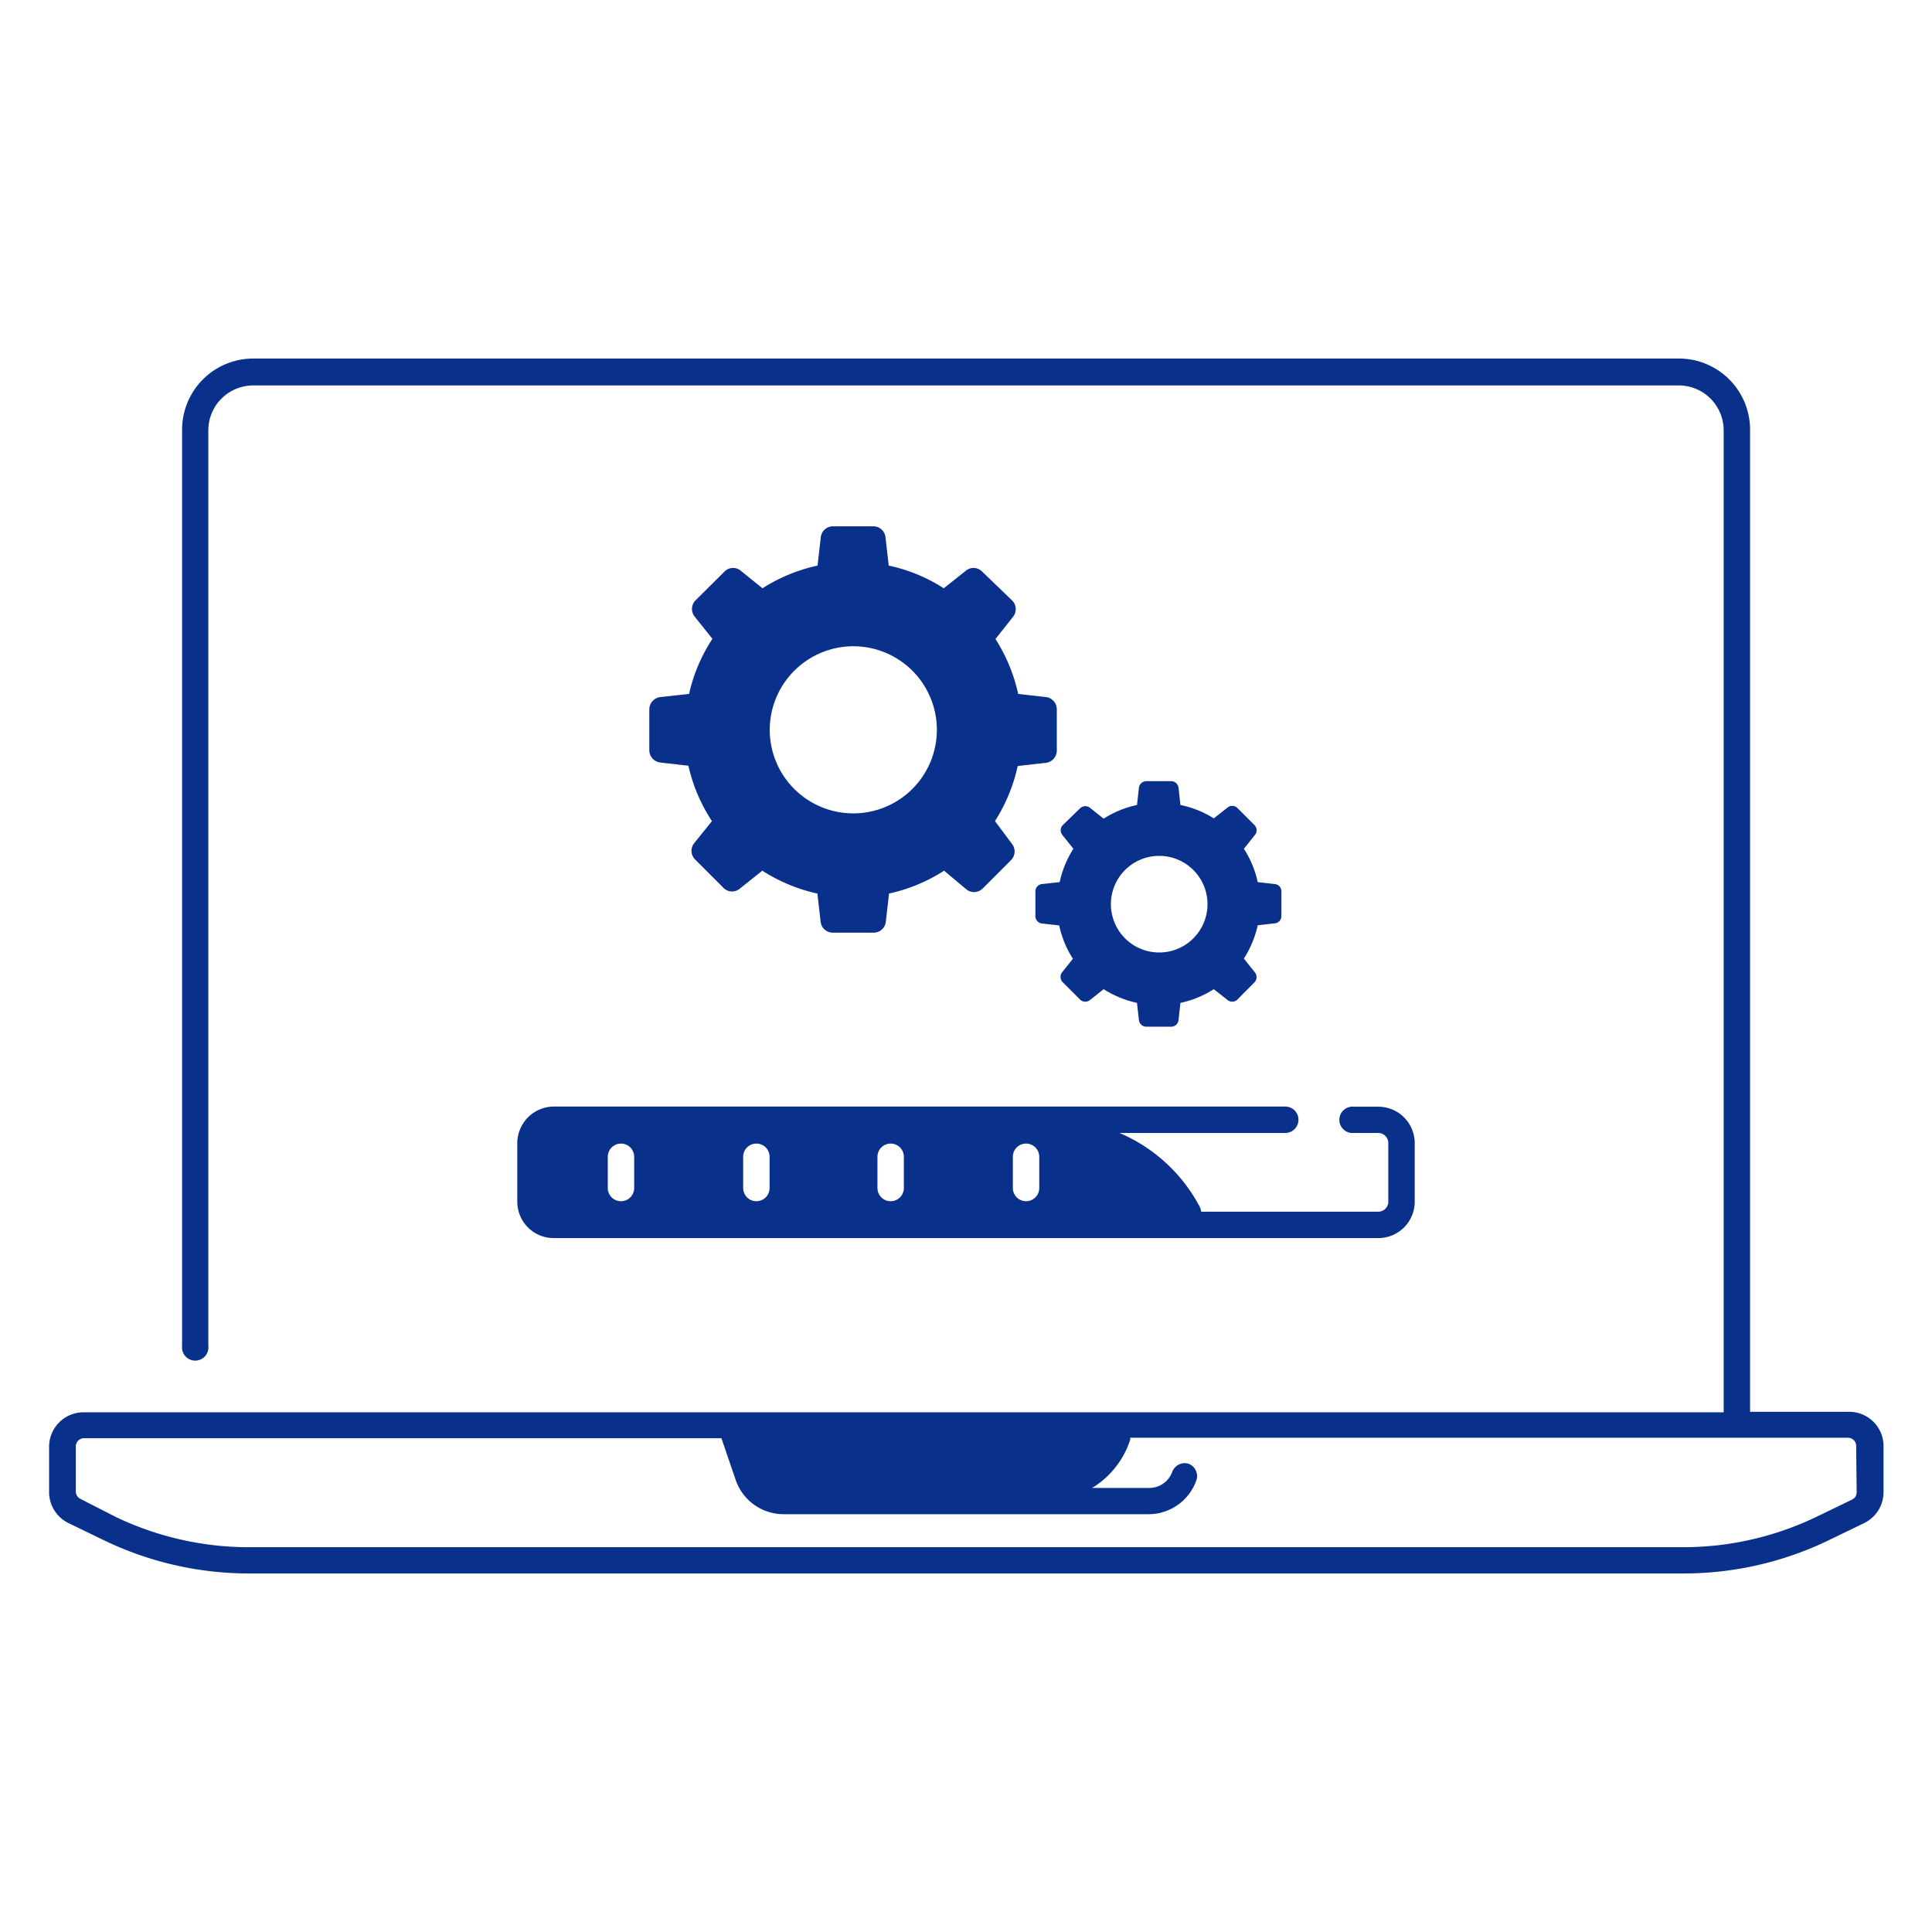
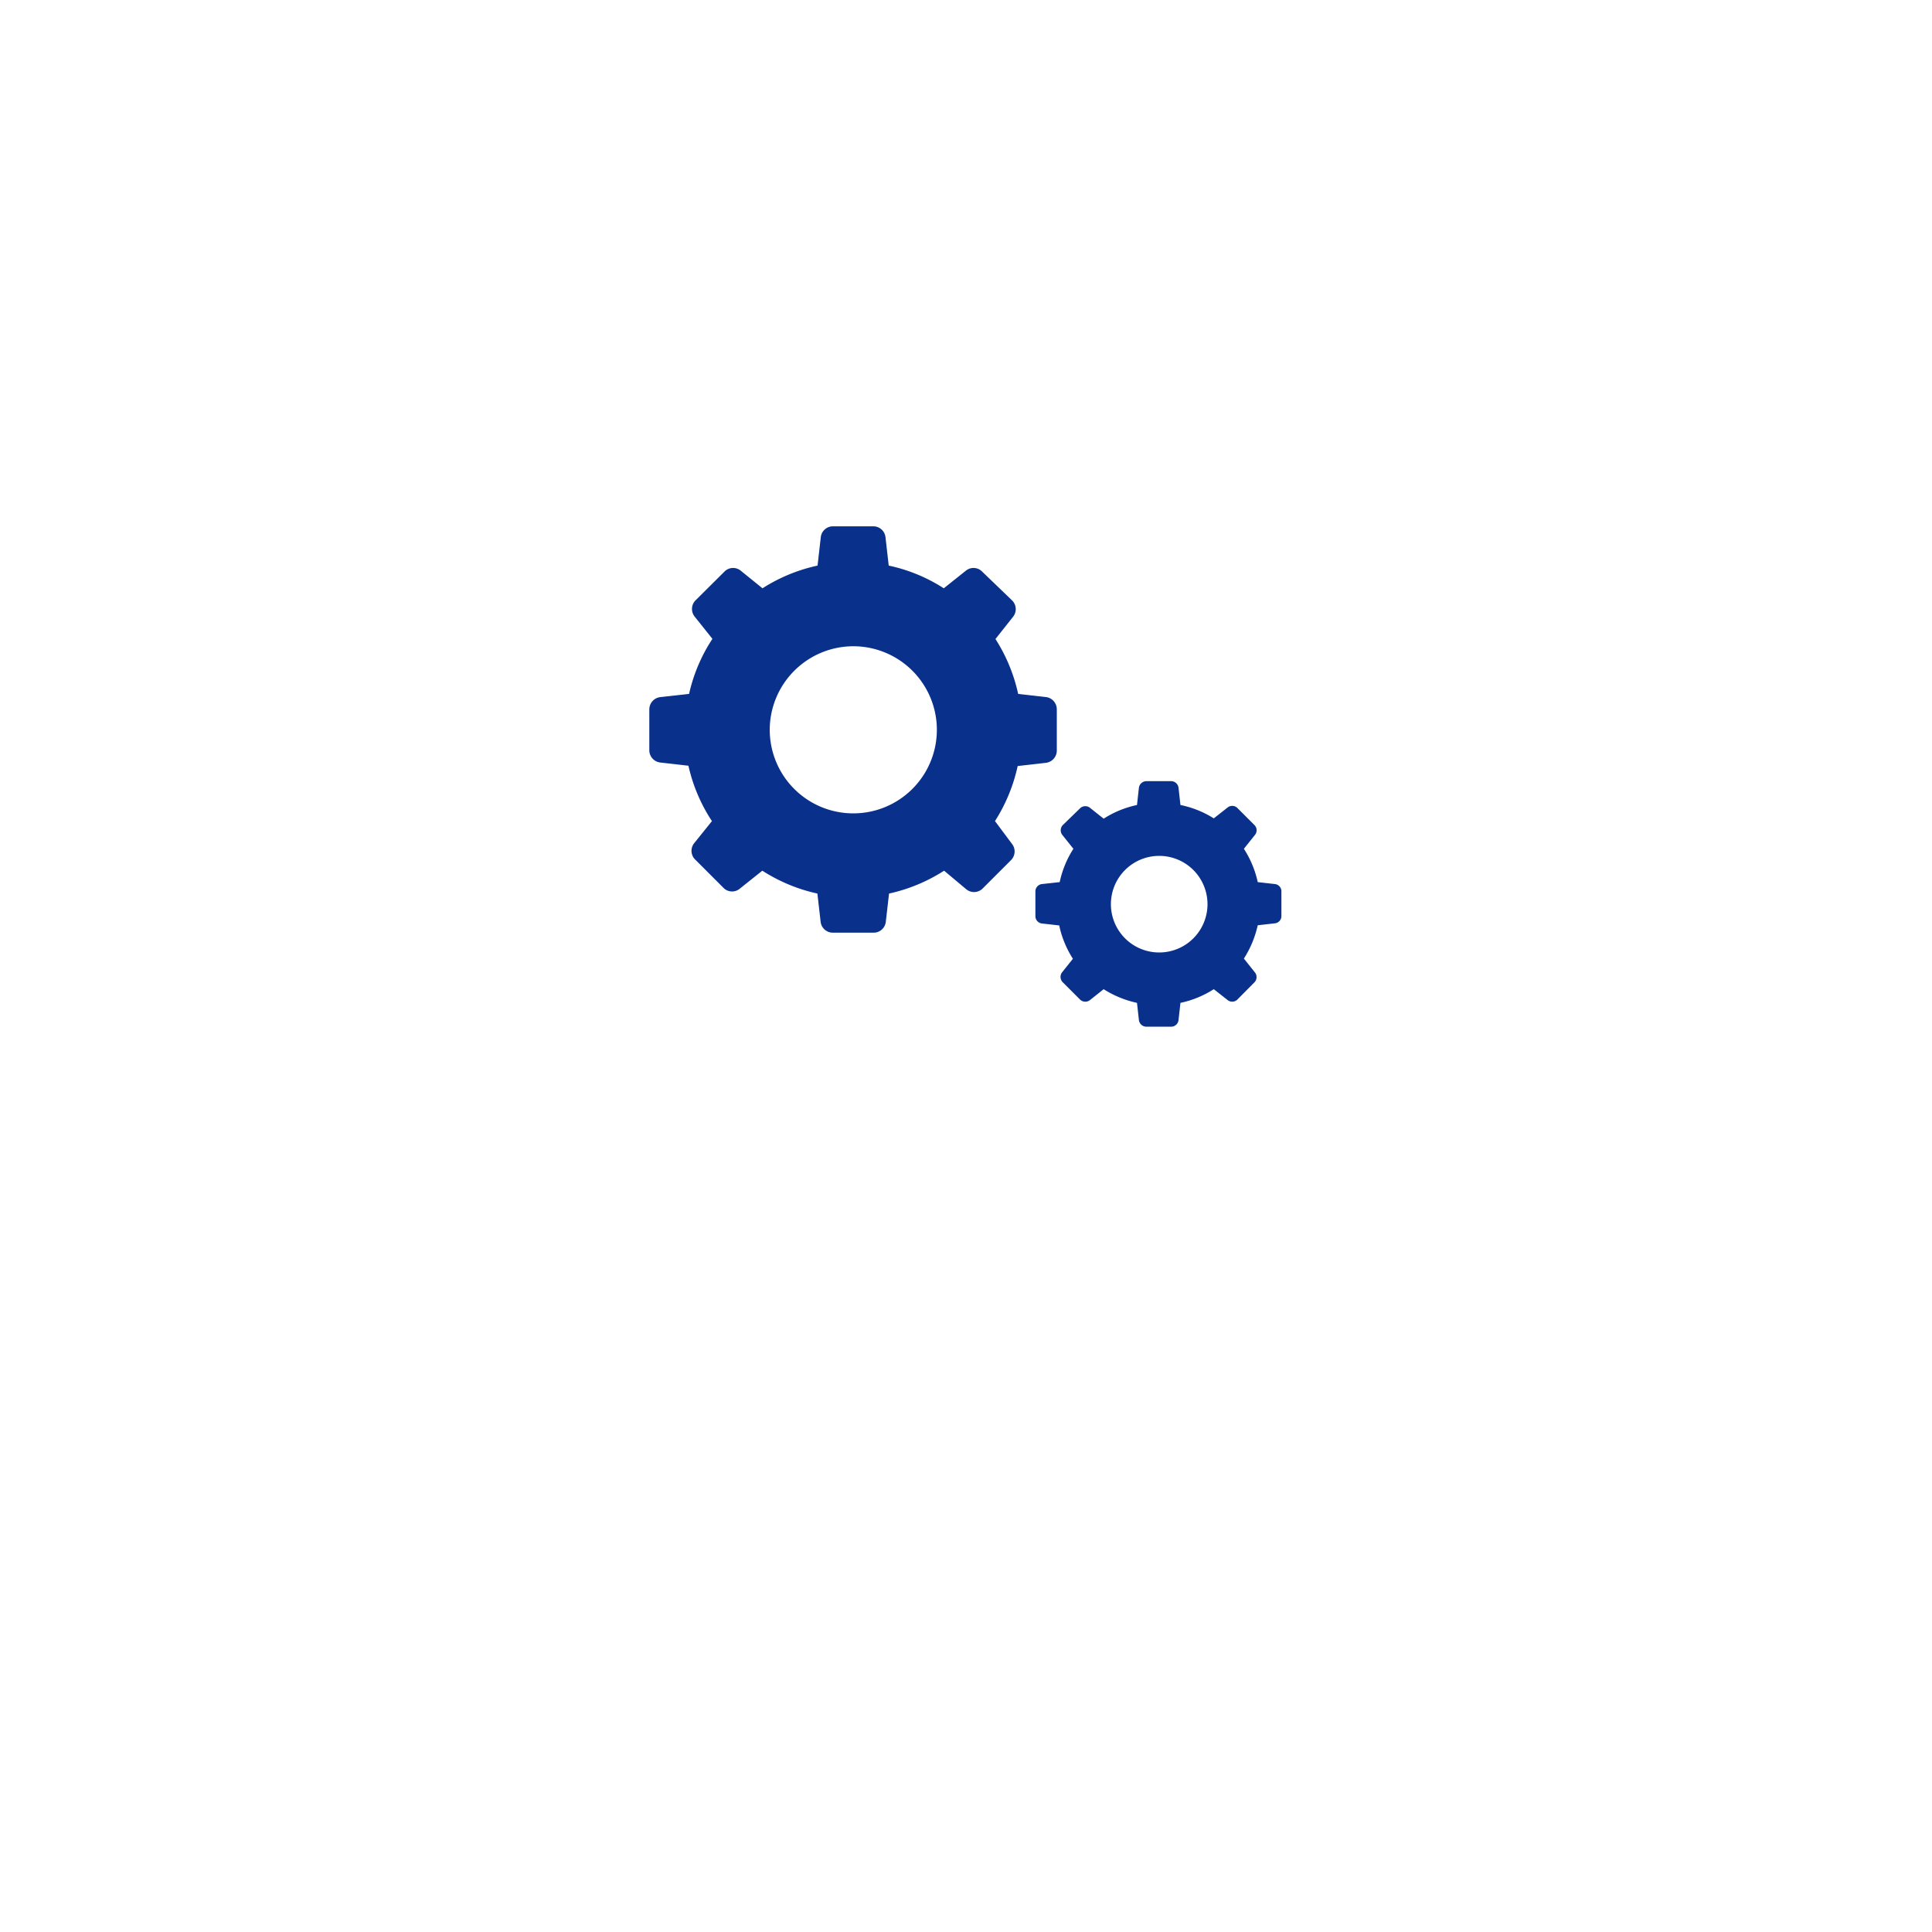
<svg xmlns="http://www.w3.org/2000/svg" viewBox="0 0 120 120">
  <defs>
    <style>.cls-1{fill:#09308a;}</style>
  </defs>
  <title>assets_tibu</title>
  <g id="TOP">
    <path class="cls-1" d="M41,43.3a.77.77,0,0,0-.67.76V46.6a.77.77,0,0,0,.67.76l1.76.2A10.33,10.33,0,0,0,44.22,51l-1.11,1.38a.76.76,0,0,0,.06,1l1.8,1.8a.75.75,0,0,0,1,0l1.38-1.1a10.45,10.45,0,0,0,3.42,1.42l.2,1.75a.76.76,0,0,0,.76.68h2.54a.76.76,0,0,0,.75-.68l.2-1.75a10.45,10.45,0,0,0,3.42-1.42L60,55.22a.76.76,0,0,0,1,0l1.8-1.8a.76.76,0,0,0,.06-1L61.8,51a10.52,10.52,0,0,0,1.41-3.42l1.76-.2a.77.77,0,0,0,.67-.76V44.06A.77.77,0,0,0,65,43.3l-1.76-.2a10.47,10.47,0,0,0-1.41-3.41l1.1-1.39a.76.76,0,0,0-.06-1L61,35.5a.75.75,0,0,0-1-.06l-1.38,1.1a10.22,10.22,0,0,0-3.42-1.41L55,33.37a.76.76,0,0,0-.75-.68H51.74a.76.76,0,0,0-.76.68l-.2,1.76a10.43,10.43,0,0,0-3.42,1.41L46,35.44a.75.75,0,0,0-1,.06l-1.8,1.79a.76.76,0,0,0-.06,1l1.11,1.39A10.28,10.28,0,0,0,42.8,43.1Zm12-3.16a5.19,5.19,0,1,1-5.19,5.19A5.2,5.2,0,0,1,53,40.14Z" />
    <path class="cls-1" d="M64.72,54.91a.46.46,0,0,0-.41.46V56.9a.46.46,0,0,0,.41.46l1.07.12a6.2,6.2,0,0,0,.85,2.07l-.67.84A.47.47,0,0,0,66,61L67.1,62.1a.47.47,0,0,0,.62,0l.83-.66a6.38,6.38,0,0,0,2.07.85l.12,1.07a.47.47,0,0,0,.46.41h1.54a.46.46,0,0,0,.46-.41l.12-1.07a6.2,6.2,0,0,0,2.07-.85l.84.66a.46.46,0,0,0,.61,0L77.93,61a.47.47,0,0,0,0-.62l-.67-.84a6.43,6.43,0,0,0,.86-2.07l1.06-.12a.45.45,0,0,0,.41-.46V55.37a.45.45,0,0,0-.41-.46l-1.06-.12a6.22,6.22,0,0,0-.86-2.07l.67-.84a.46.46,0,0,0,0-.62l-1.09-1.09a.46.46,0,0,0-.61,0l-.84.66A6.2,6.2,0,0,0,73.32,50l-.12-1.07a.46.46,0,0,0-.46-.41H71.2a.47.47,0,0,0-.46.41L70.62,50a6.2,6.2,0,0,0-2.07.85l-.83-.66a.47.47,0,0,0-.62,0L66,51.26a.47.47,0,0,0,0,.62l.67.84a6.2,6.2,0,0,0-.85,2.07ZM72,53.16a3,3,0,1,1-3,3A3,3,0,0,1,72,53.16Z" />
-     <path class="cls-1" d="M32.13,71v3.64a2.26,2.26,0,0,0,2.26,2.26H85.61a2.26,2.26,0,0,0,2.26-2.26V71a2.26,2.26,0,0,0-2.26-2.26H84.1a.82.82,0,1,0,0,1.63h1.51a.63.63,0,0,1,.62.63v3.64a.62.62,0,0,1-.62.62h-11a1.09,1.09,0,0,0-.08-.28h0a10.11,10.11,0,0,0-5-4.61H79.83a.82.82,0,0,0,0-1.64H34.39A2.28,2.28,0,0,0,32.13,71Zm30.78.85a.82.82,0,0,1,1.64,0v1.94a.82.82,0,1,1-1.64,0Zm-8.41,0a.82.82,0,1,1,1.64,0v1.94a.82.82,0,1,1-1.64,0Zm-8.34,0a.82.82,0,1,1,1.64,0v1.94a.82.82,0,0,1-1.64,0Zm-8.41,0a.82.82,0,1,1,1.64,0v1.94a.82.82,0,0,1-1.64,0Z" />
-     <path class="cls-1" d="M114.82,87.69H108.7v-61a4.42,4.42,0,0,0-4.42-4.42H15.72a4.42,4.42,0,0,0-4.41,4.42V83.6a.82.82,0,1,0,1.63,0V26.72a2.79,2.79,0,0,1,2.78-2.78h88.56a2.79,2.79,0,0,1,2.78,2.78v61H5.18a2.14,2.14,0,0,0-2.13,2.14v2.82a2.14,2.14,0,0,0,1.2,1.92l2.19,1.06a20.7,20.7,0,0,0,9,2.07h89.16a20.7,20.7,0,0,0,9-2.07l2.19-1.06a2.14,2.14,0,0,0,1.2-1.92V89.83A2.13,2.13,0,0,0,114.82,87.69Zm.5,5a.5.5,0,0,1-.28.45l-2.19,1.06a19.09,19.09,0,0,1-8.27,1.9H15.42a19.12,19.12,0,0,1-8.27-1.9L5,93.1a.51.51,0,0,1-.29-.45V89.83a.51.51,0,0,1,.5-.5H44.81l.88,2.58a3.15,3.15,0,0,0,3,2.14H71.32a3.15,3.15,0,0,0,3-2.14.82.82,0,0,0-.51-1,.83.83,0,0,0-1,.51,1.52,1.52,0,0,1-1.44,1H67.83a5.47,5.47,0,0,0,2.37-3,.53.53,0,0,0,0-.12h44.59a.51.51,0,0,1,.5.5Z" />
  </g>
</svg>